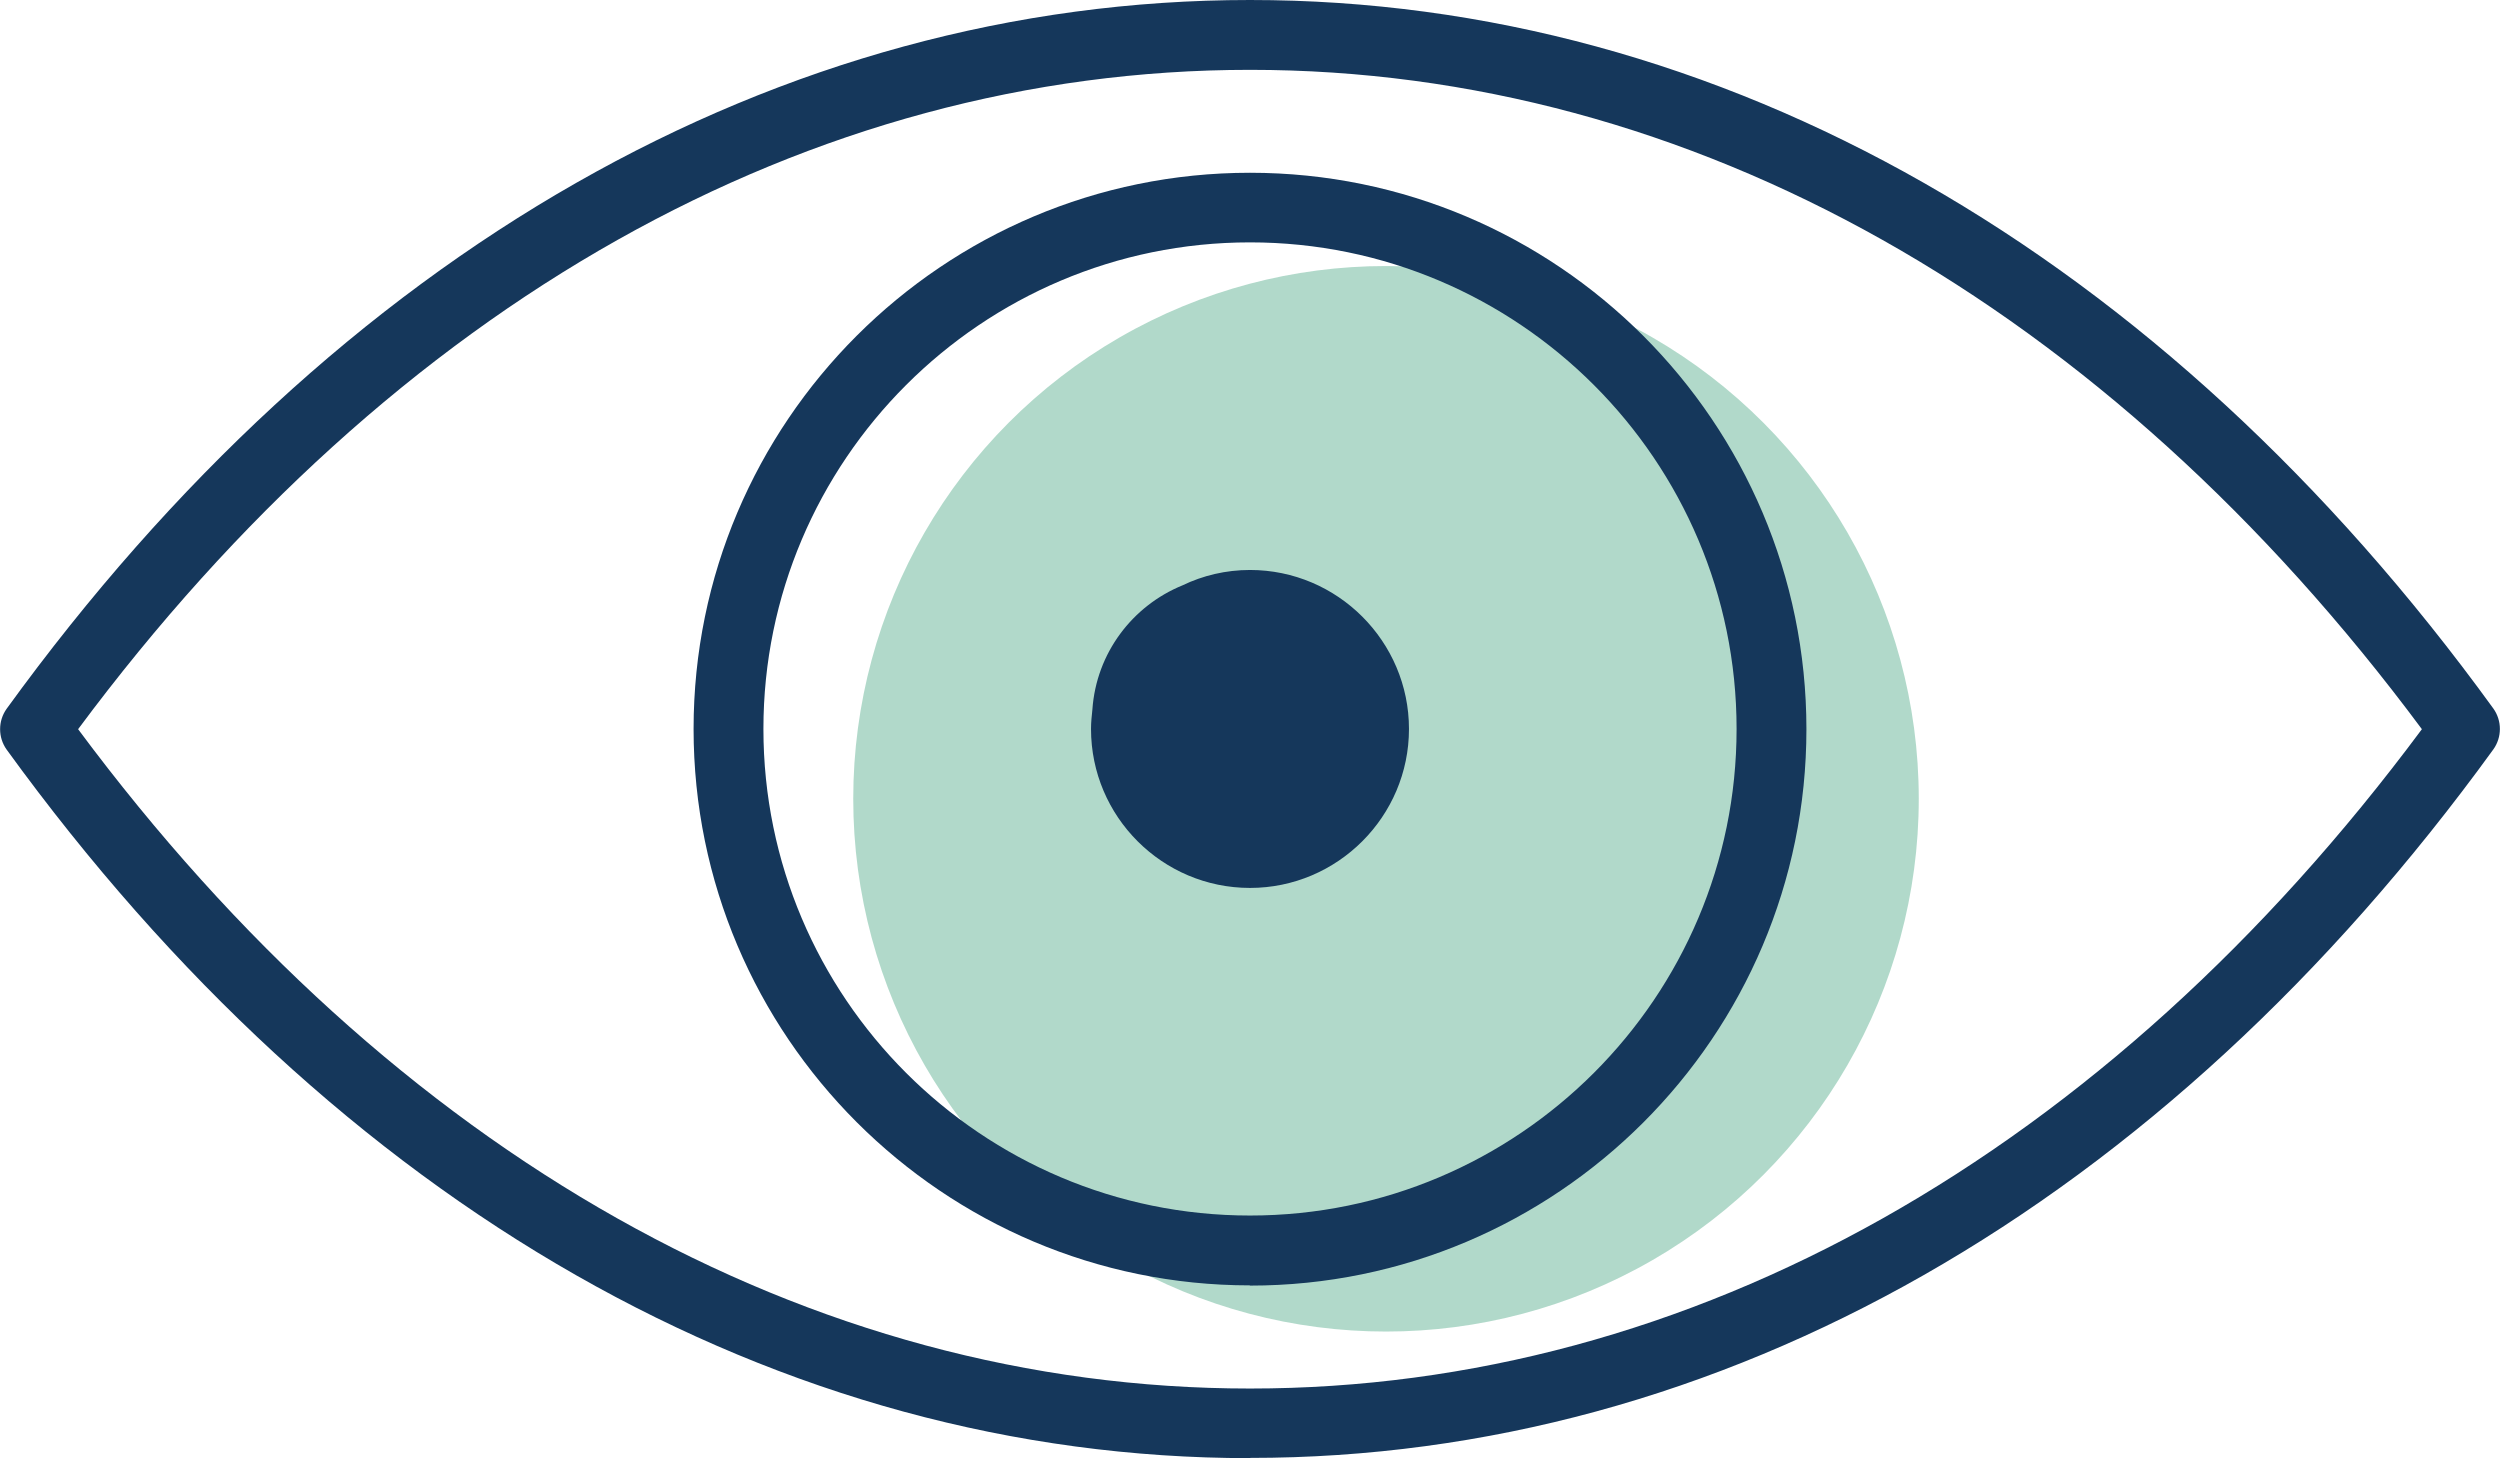
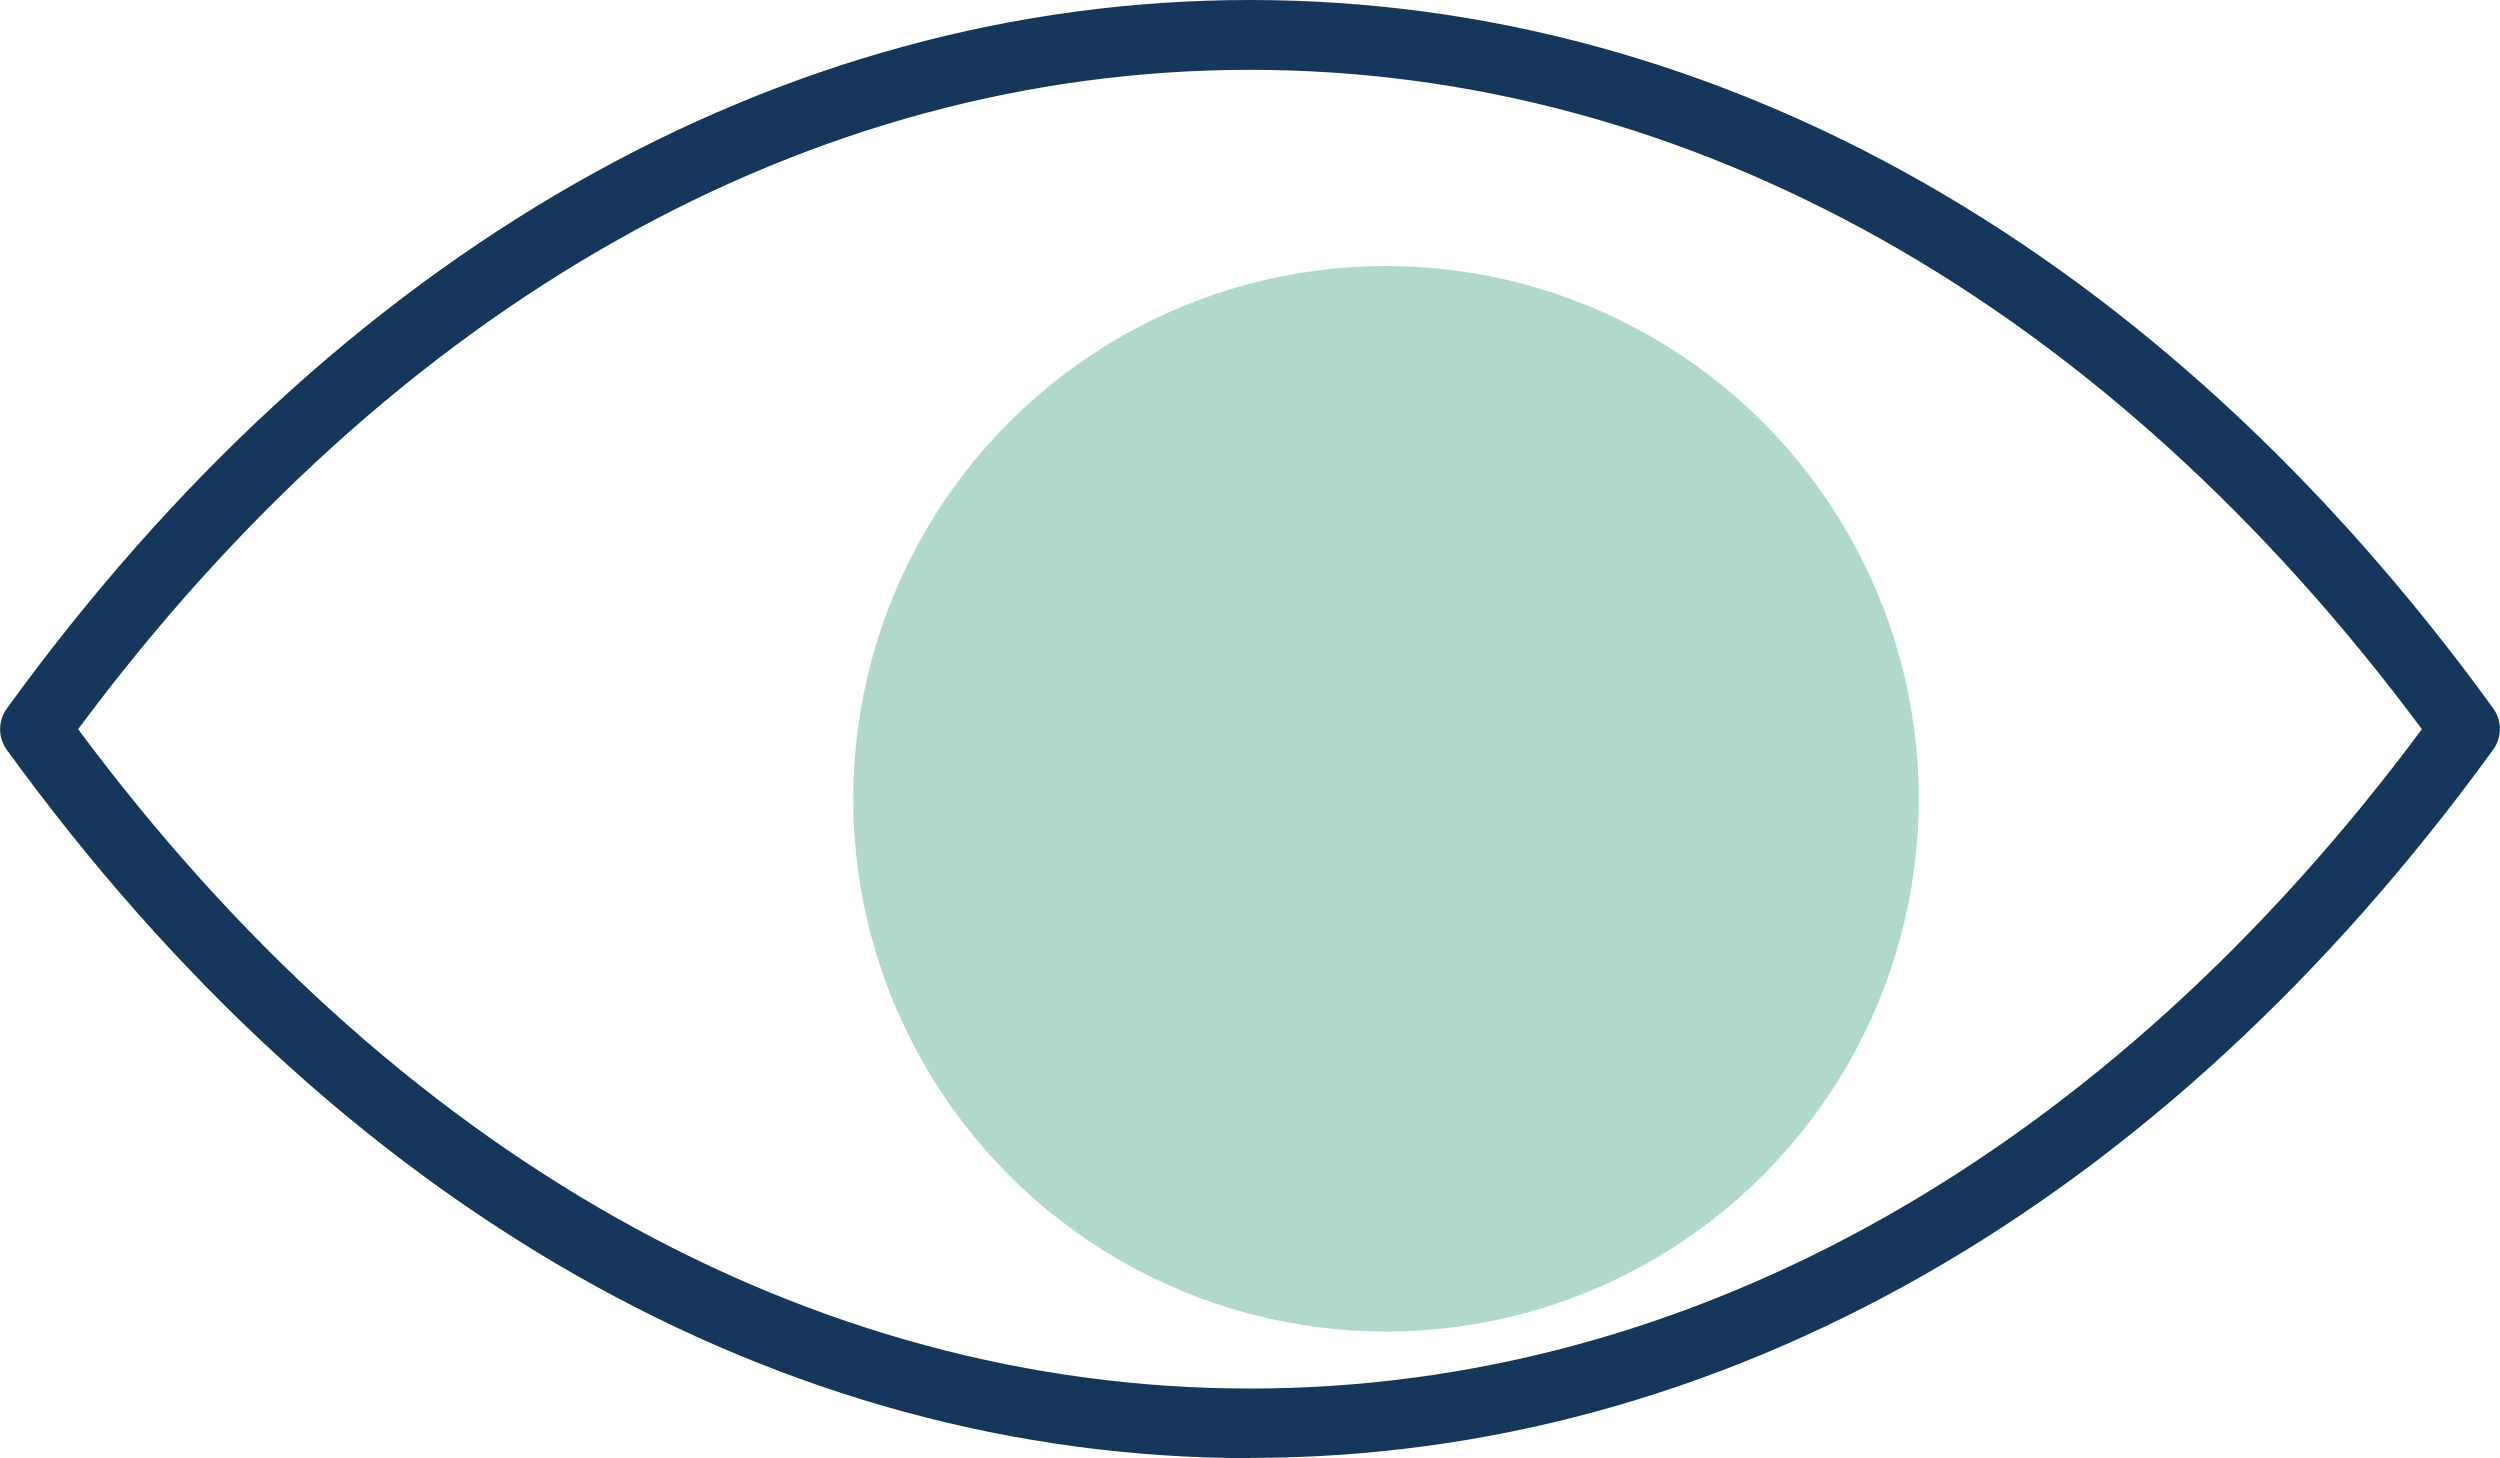
<svg xmlns="http://www.w3.org/2000/svg" id="b" data-name="Capa 2" viewBox="0 0 108.82 63.47">
  <defs>
    <style>      .d {        fill: #b1d9ca;      }      .d, .e {        stroke-width: 0px;      }      .e {        fill: #15375b;      }    </style>
  </defs>
  <g id="c" data-name="Capa 1">
    <g>
      <circle class="d" cx="60.33" cy="34.77" r="23.19" />
      <path class="e" d="M54.41,63.47s0,0,0,0c-20.48,0-39.7-10.95-54.12-30.84-.38-.53-.38-1.25,0-1.78C14.71,10.95,33.93,0,54.41,0s39.7,10.95,54.12,30.84c.38.53.38,1.25,0,1.78-14.42,19.89-33.64,30.84-54.12,30.84ZM3.4,31.74c13.76,18.52,31.83,28.7,51.01,28.7s37.25-10.18,51.01-28.7C91.66,13.22,73.58,3.04,54.41,3.04S17.16,13.22,3.4,31.74Z" />
-       <path class="e" d="M54.41,55.95c-13.35,0-24.22-10.86-24.22-24.22S41.05,7.52,54.41,7.52s24.22,10.86,24.22,24.22-10.86,24.22-24.22,24.22ZM54.41,10.55c-11.68,0-21.18,9.5-21.18,21.18s9.5,21.18,21.18,21.18,21.18-9.5,21.18-21.18-9.5-21.18-21.18-21.18Z" />
-       <path class="e" d="M54.41,24.81c-1.05,0-2.05.24-2.94.67-2.18.89-3.75,2.95-3.92,5.4-.03.28-.06.56-.06.85,0,3.82,3.11,6.92,6.92,6.92s6.92-3.11,6.92-6.92-3.11-6.92-6.92-6.92Z" />
    </g>
  </g>
</svg>